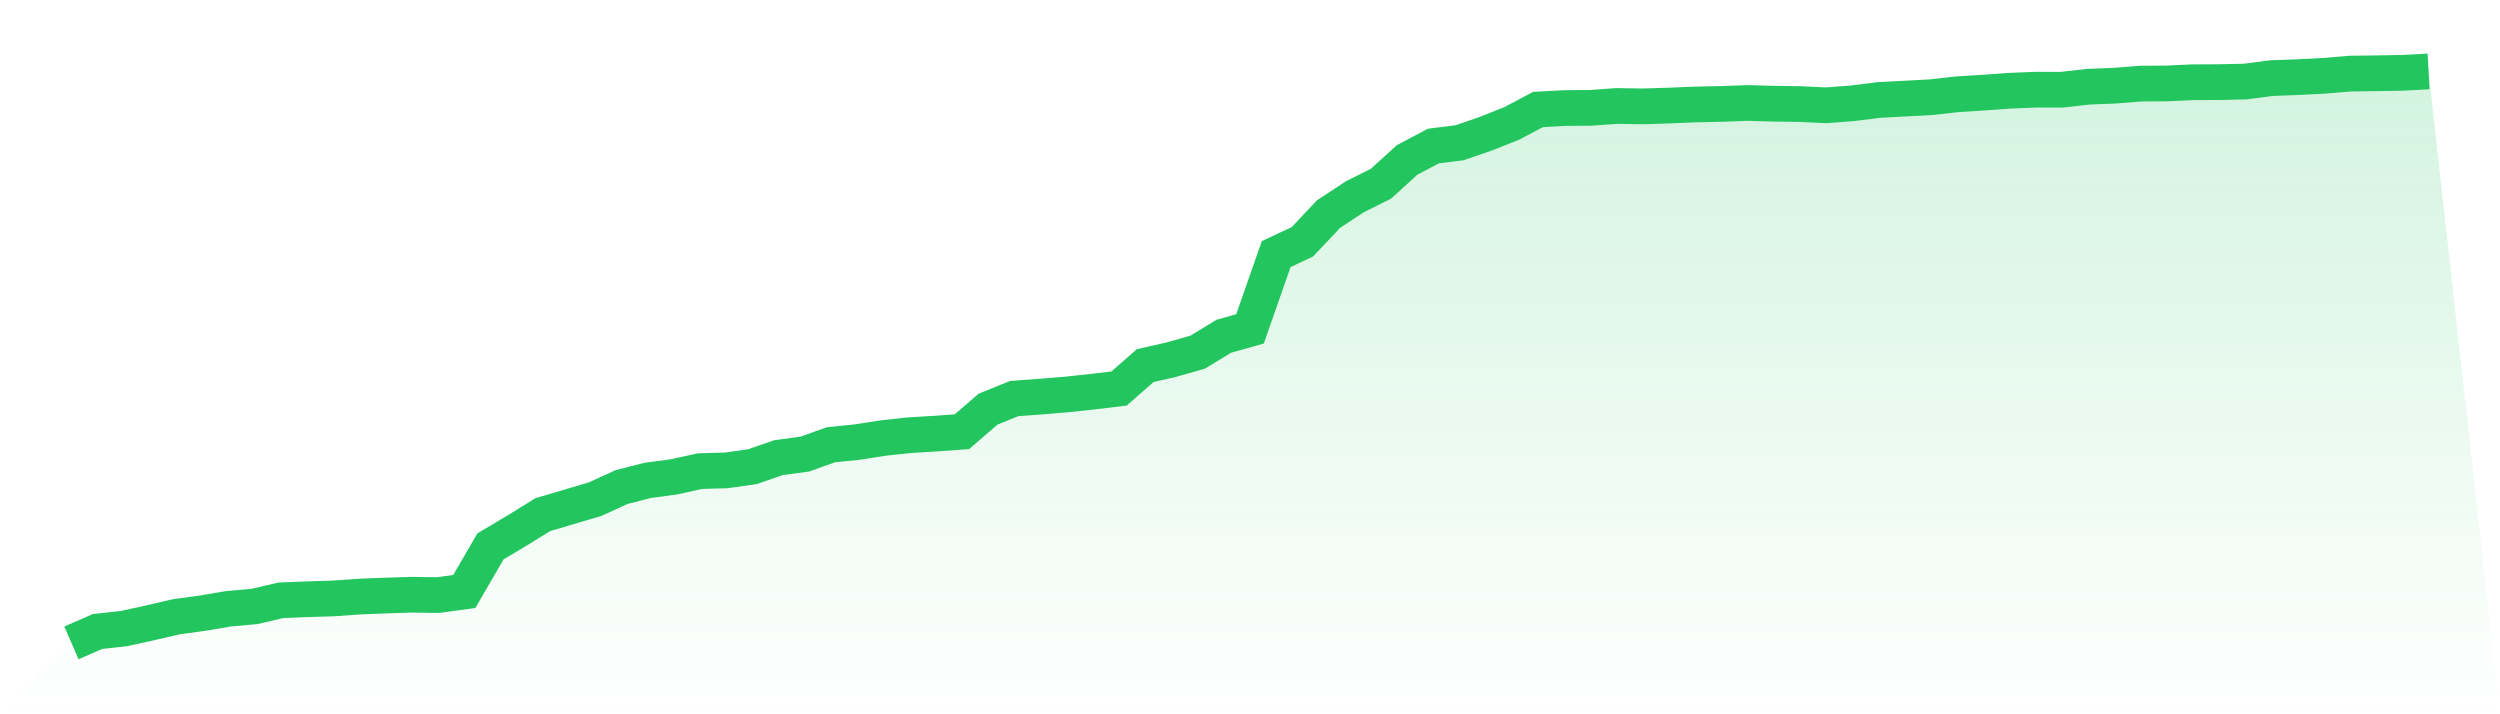
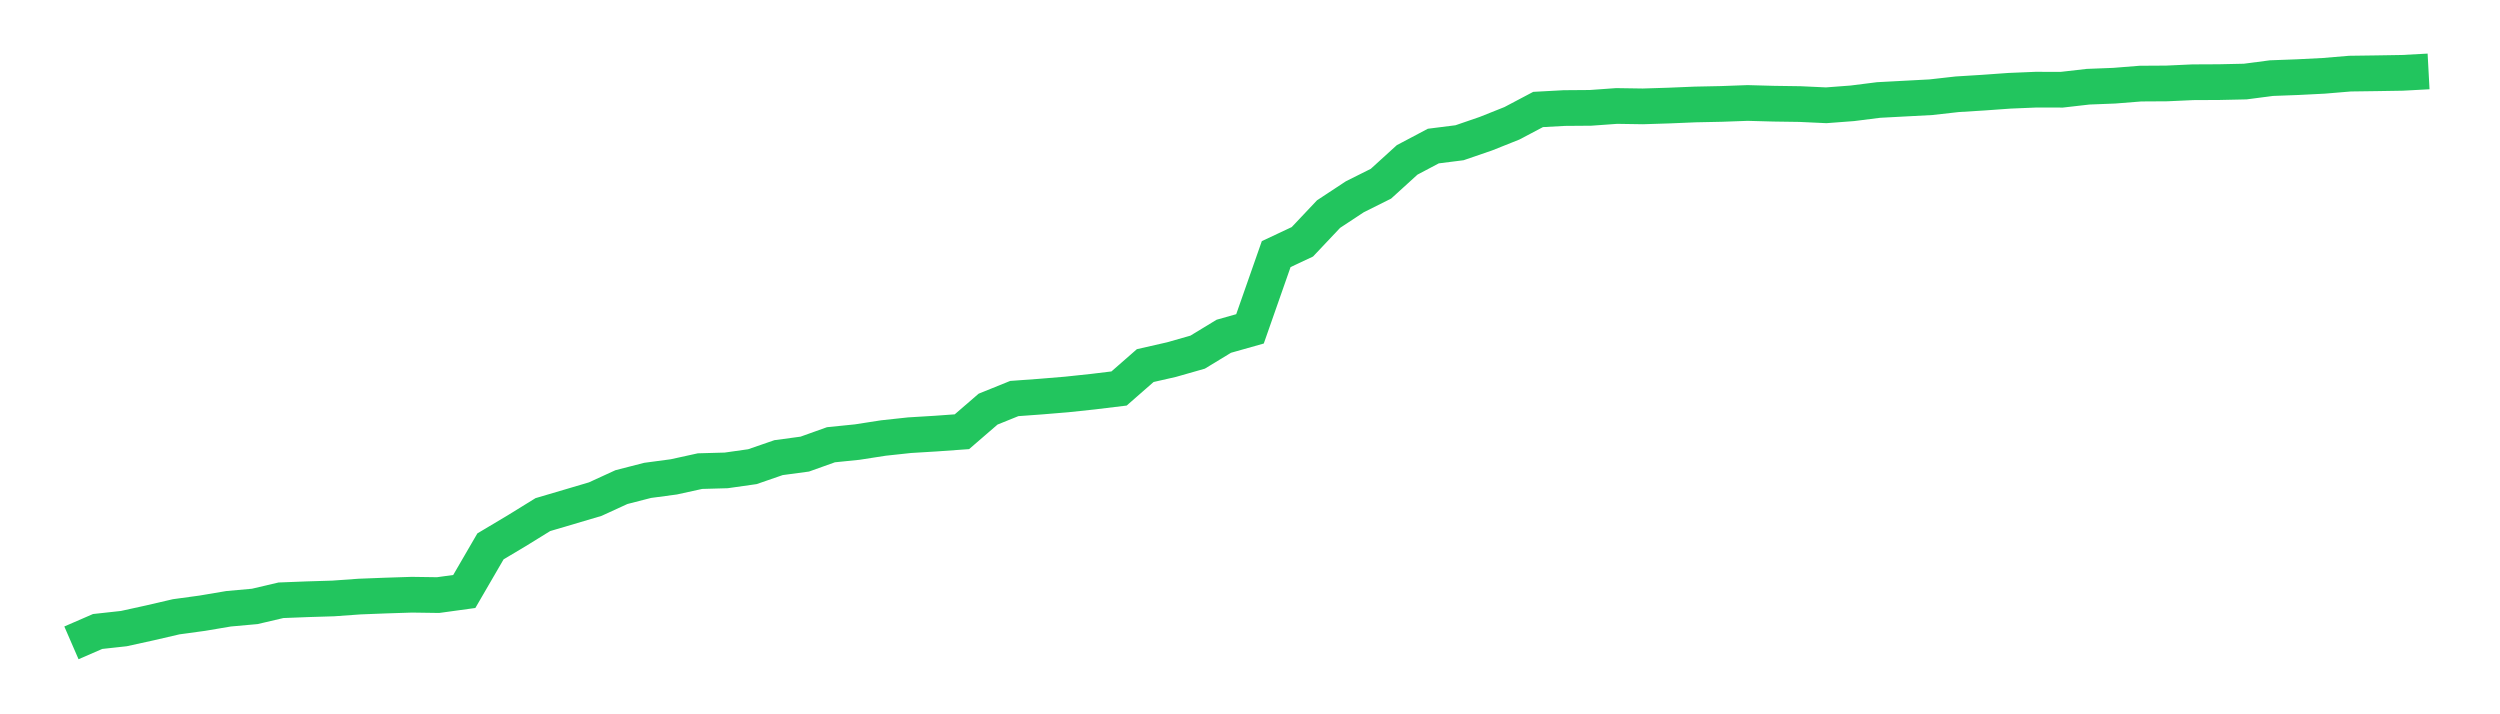
<svg xmlns="http://www.w3.org/2000/svg" viewBox="0 0 140 40">
  <defs>
    <linearGradient id="gradient" x1="0" x2="0" y1="0" y2="1">
      <stop offset="0%" stop-color="#22c55e" stop-opacity="0.2" />
      <stop offset="100%" stop-color="#22c55e" stop-opacity="0" />
    </linearGradient>
  </defs>
-   <path d="M4,36 L4,36 L5.467,35.363 L6.933,35.202 L8.4,34.88 L9.867,34.539 L11.333,34.339 L12.8,34.091 L14.267,33.959 L15.733,33.615 L17.2,33.558 L18.667,33.513 L20.133,33.408 L21.6,33.351 L23.067,33.304 L24.533,33.325 L26,33.123 L27.467,30.597 L28.933,29.723 L30.4,28.818 L31.867,28.385 L33.333,27.951 L34.8,27.278 L36.267,26.901 L37.733,26.705 L39.2,26.383 L40.667,26.342 L42.133,26.134 L43.6,25.627 L45.067,25.43 L46.533,24.906 L48,24.757 L49.467,24.529 L50.933,24.371 L52.4,24.282 L53.867,24.177 L55.333,22.911 L56.8,22.318 L58.267,22.211 L59.733,22.09 L61.2,21.934 L62.667,21.756 L64.133,20.473 L65.6,20.139 L67.067,19.721 L68.533,18.83 L70,18.416 L71.467,14.23 L72.933,13.541 L74.4,11.988 L75.867,11.021 L77.333,10.288 L78.8,8.954 L80.267,8.179 L81.733,7.994 L83.2,7.49 L84.667,6.905 L86.133,6.131 L87.6,6.051 L89.067,6.04 L90.533,5.935 L92,5.957 L93.467,5.911 L94.933,5.85 L96.4,5.82 L97.867,5.767 L99.333,5.807 L100.8,5.828 L102.267,5.896 L103.733,5.785 L105.2,5.6 L106.667,5.522 L108.133,5.444 L109.6,5.279 L111.067,5.188 L112.533,5.083 L114,5.022 L115.467,5.024 L116.933,4.856 L118.4,4.799 L119.867,4.682 L121.333,4.673 L122.8,4.606 L124.267,4.599 L125.733,4.567 L127.2,4.375 L128.667,4.32 L130.133,4.246 L131.6,4.123 L133.067,4.103 L134.533,4.079 L136,4 L140,40 L0,40 z" fill="url(#gradient)" />
  <path d="M4,36 L4,36 L5.467,35.363 L6.933,35.202 L8.4,34.88 L9.867,34.539 L11.333,34.339 L12.8,34.091 L14.267,33.959 L15.733,33.615 L17.2,33.558 L18.667,33.513 L20.133,33.408 L21.6,33.351 L23.067,33.304 L24.533,33.325 L26,33.123 L27.467,30.597 L28.933,29.723 L30.4,28.818 L31.867,28.385 L33.333,27.951 L34.8,27.278 L36.267,26.901 L37.733,26.705 L39.2,26.383 L40.667,26.342 L42.133,26.134 L43.6,25.627 L45.067,25.43 L46.533,24.906 L48,24.757 L49.467,24.529 L50.933,24.371 L52.4,24.282 L53.867,24.177 L55.333,22.911 L56.8,22.318 L58.267,22.211 L59.733,22.09 L61.2,21.934 L62.667,21.756 L64.133,20.473 L65.6,20.139 L67.067,19.721 L68.533,18.83 L70,18.416 L71.467,14.23 L72.933,13.541 L74.4,11.988 L75.867,11.021 L77.333,10.288 L78.8,8.954 L80.267,8.179 L81.733,7.994 L83.2,7.49 L84.667,6.905 L86.133,6.131 L87.6,6.051 L89.067,6.04 L90.533,5.935 L92,5.957 L93.467,5.911 L94.933,5.85 L96.4,5.82 L97.867,5.767 L99.333,5.807 L100.8,5.828 L102.267,5.896 L103.733,5.785 L105.2,5.6 L106.667,5.522 L108.133,5.444 L109.6,5.279 L111.067,5.188 L112.533,5.083 L114,5.022 L115.467,5.024 L116.933,4.856 L118.4,4.799 L119.867,4.682 L121.333,4.673 L122.8,4.606 L124.267,4.599 L125.733,4.567 L127.2,4.375 L128.667,4.32 L130.133,4.246 L131.6,4.123 L133.067,4.103 L134.533,4.079 L136,4" fill="none" stroke="#22c55e" stroke-width="2" />
</svg>